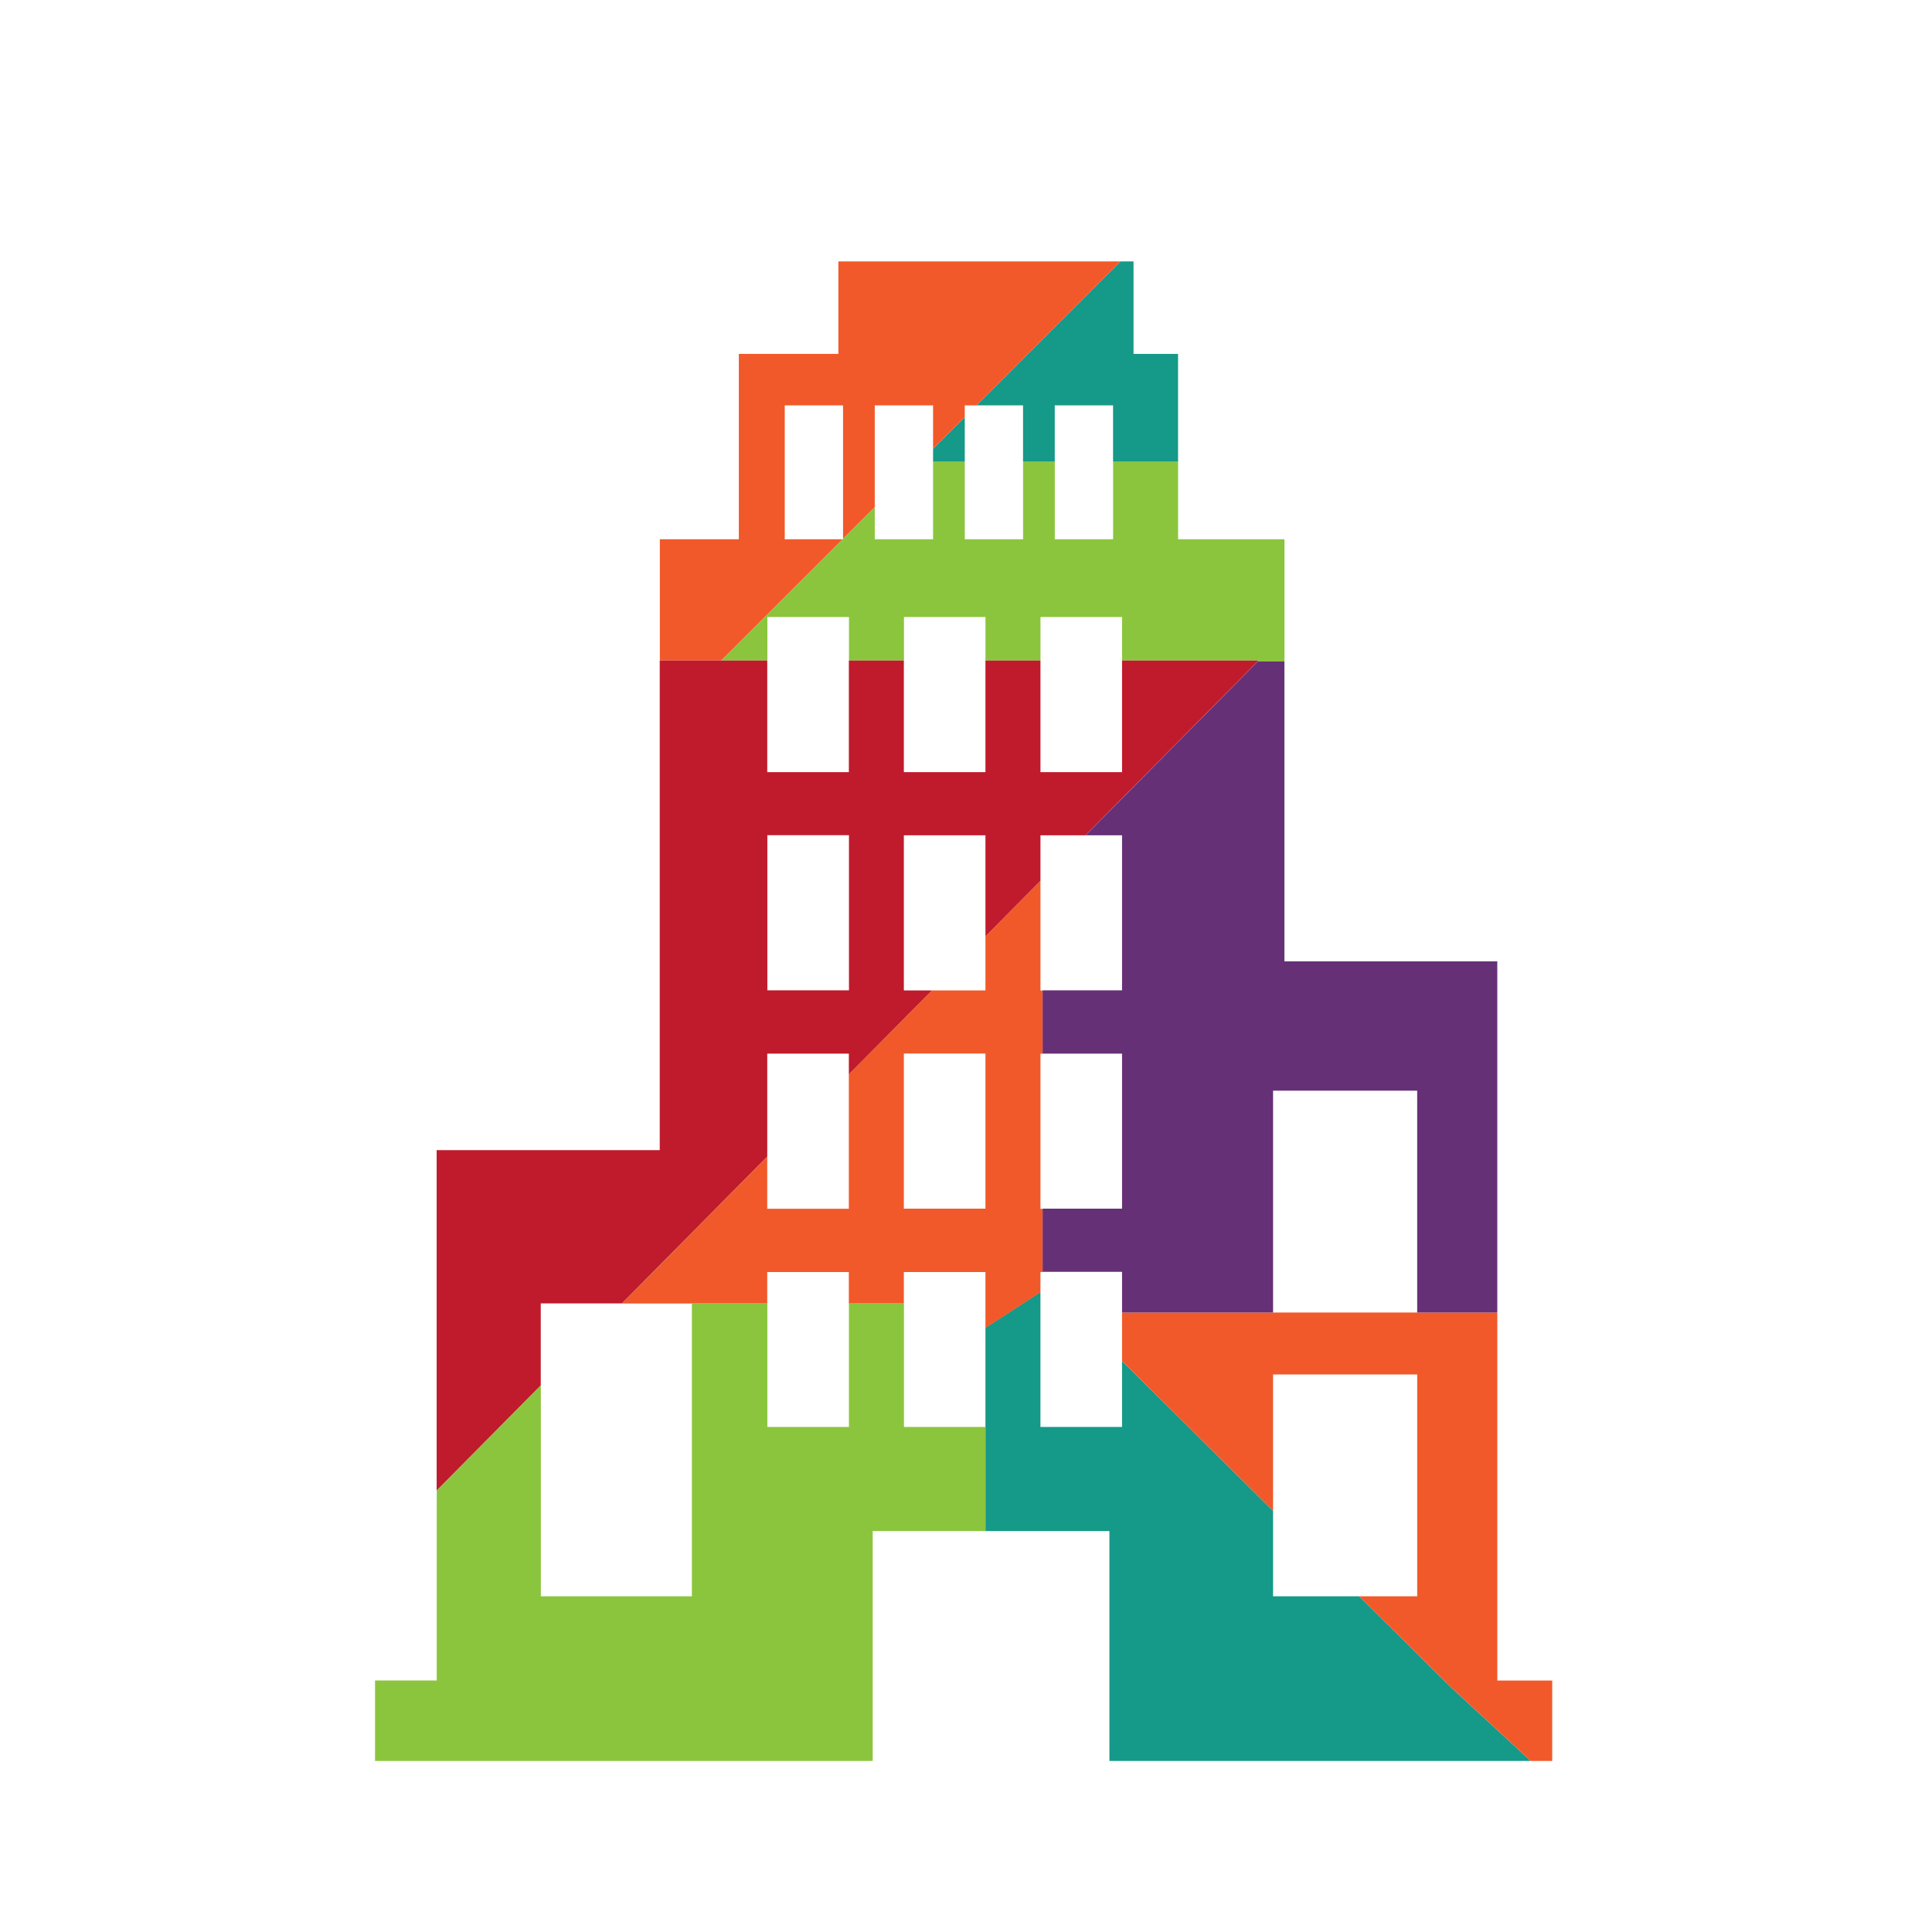
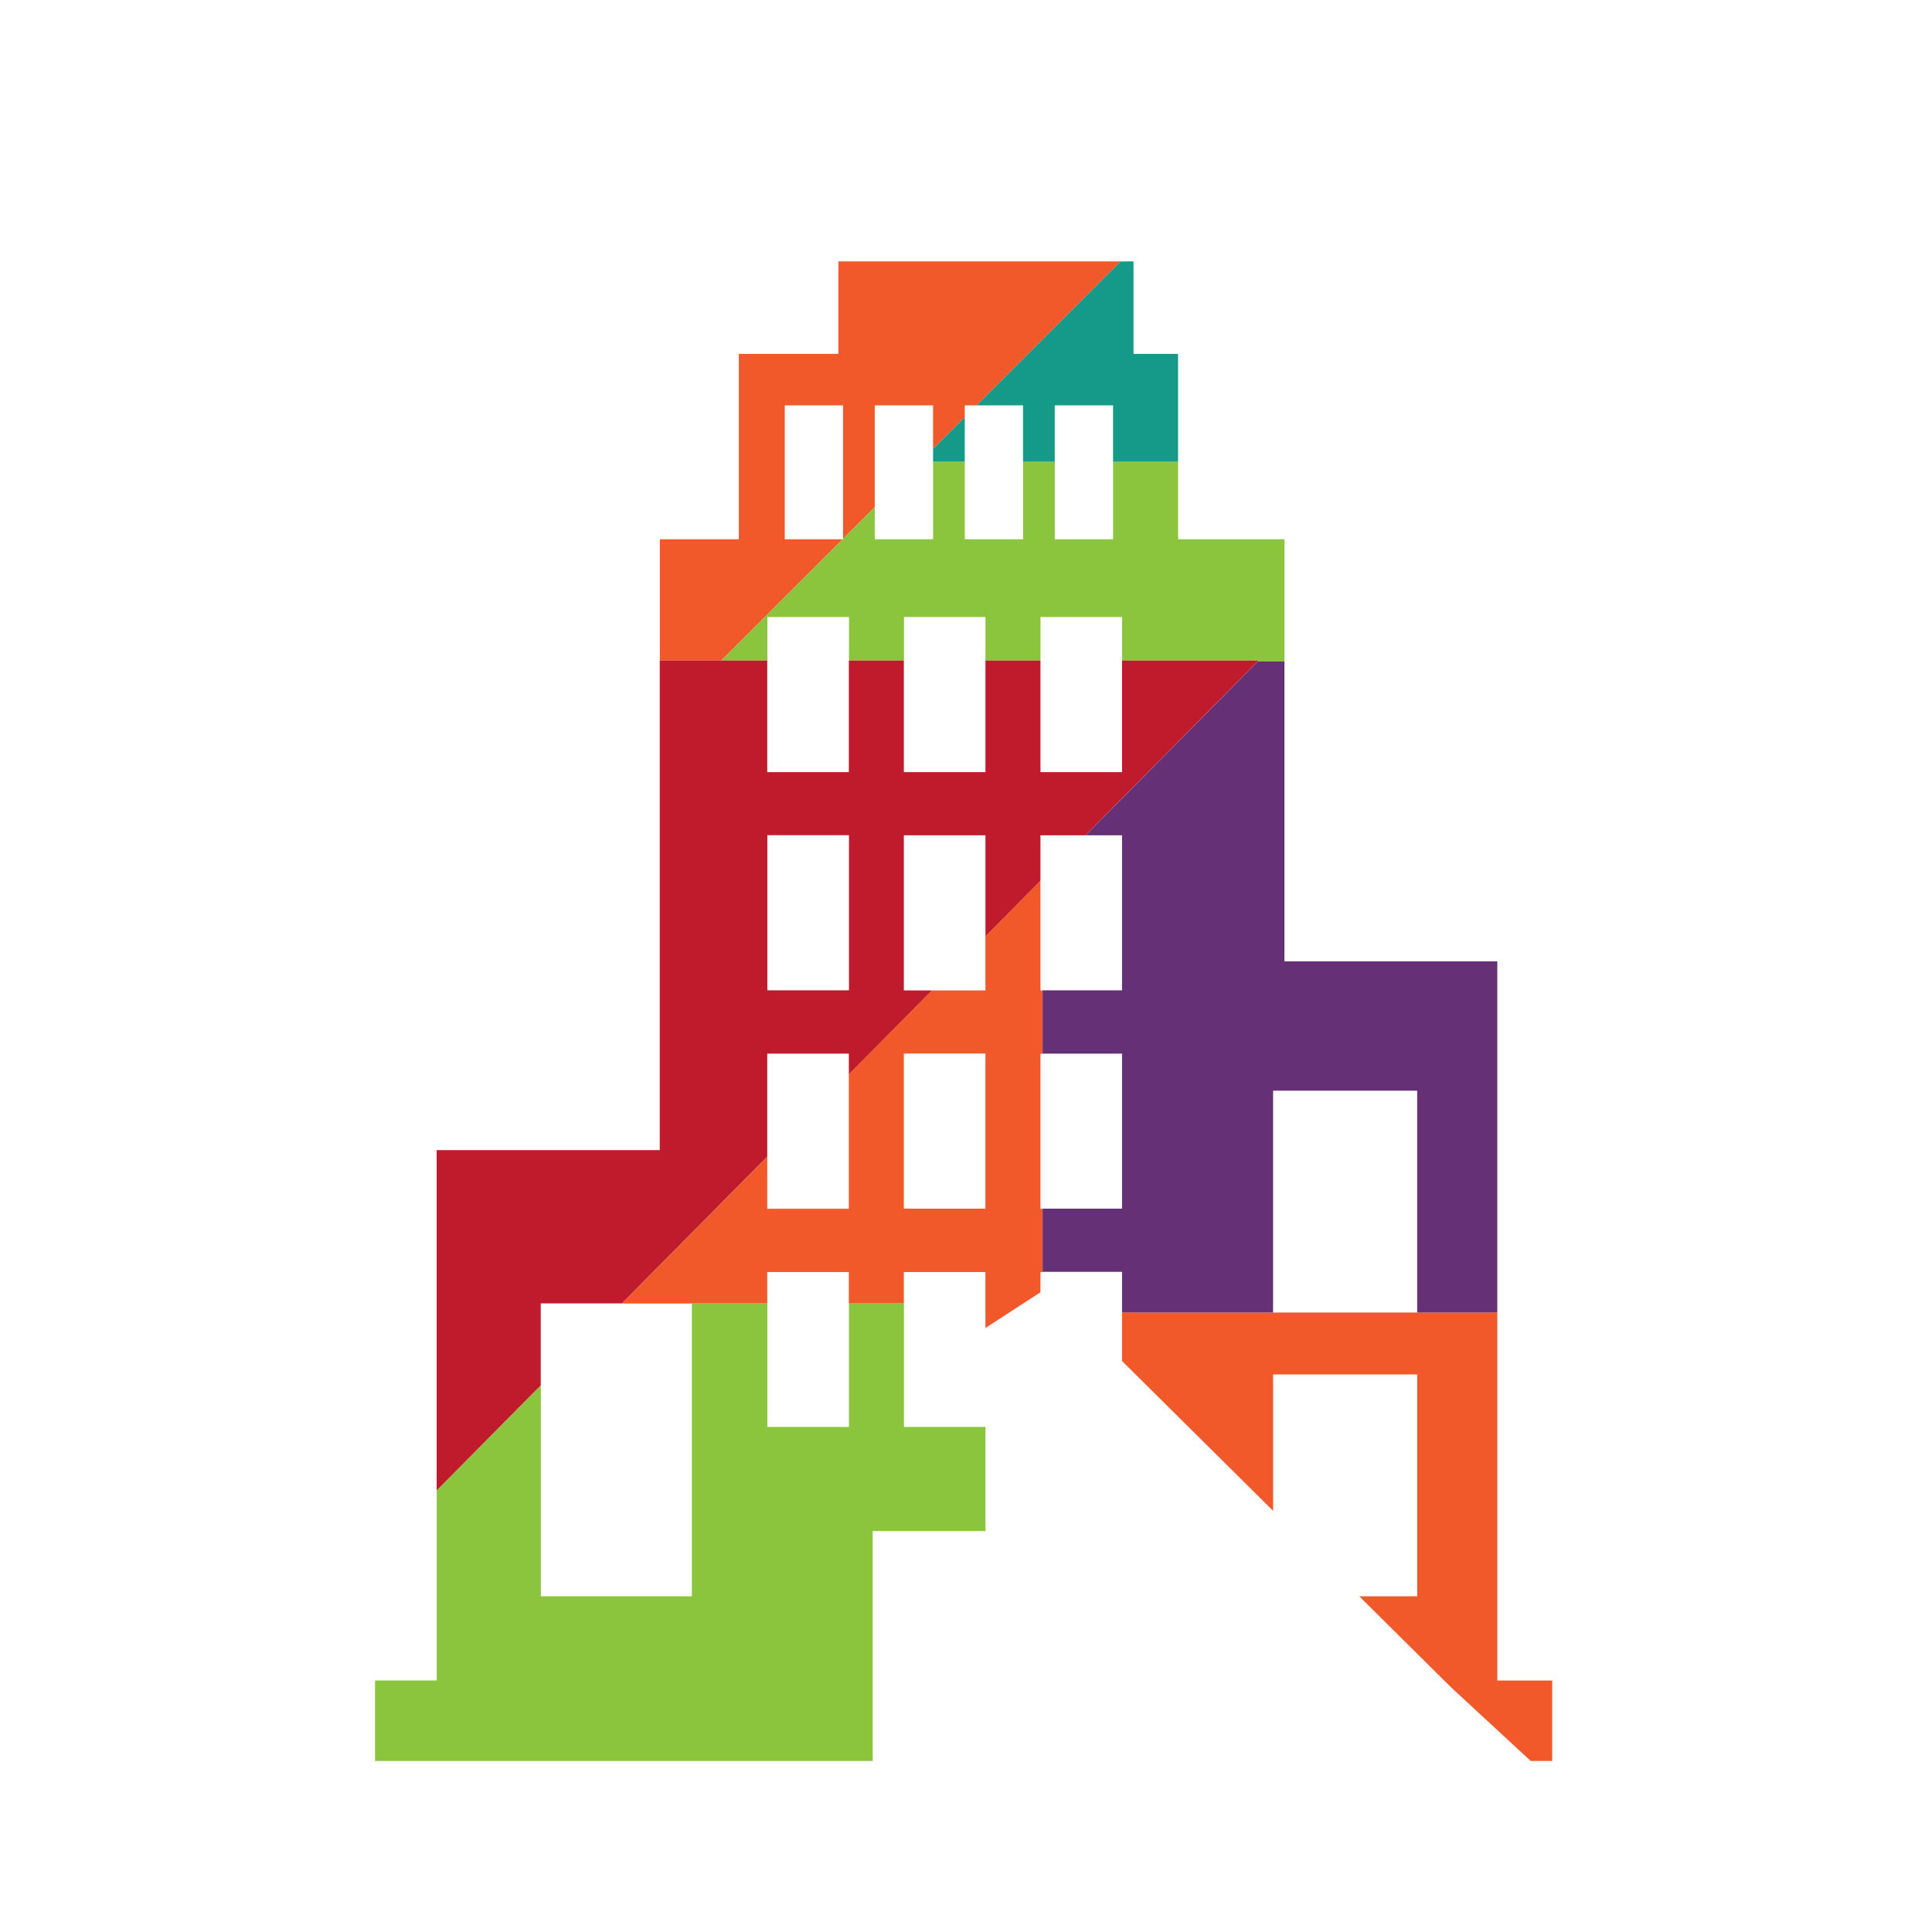
<svg xmlns="http://www.w3.org/2000/svg" width="180" height="180" viewBox="0 0 180 180" fill="none">
-   <path d="M142.613 164.065L135.222 157.236L126.635 148.723H118.609V140.76L104.538 126.805V132.946H96.935V120.378L91.811 123.703V132.946V142.645H103.362V164.065H142.613Z" fill="#159988" />
  <path d="M95.315 43.031H98.269V37.768H103.701V43.031H109.757V32.972H105.607V24.353H104.4L90.984 37.768H95.315V43.031Z" fill="#159988" />
  <path d="M86.932 43.031H89.886V38.869L86.932 41.813V43.031Z" fill="#159988" />
  <path d="M139.501 156.569V125.058V122.284H136.992H132.037H118.611H104.539V126.805L118.611 140.76V128.054H132.037V148.723H126.637L135.224 157.236L142.614 164.065H144.616V156.569H139.501Z" fill="#F1592A" />
  <path d="M78.111 24.353V32.972H68.835V47.668V50.241H67.427H61.477V61.062V61.539H67.205L78.513 50.241H73.113V43.031V37.768H78.545V43.031V50.199L81.499 47.255V43.031V37.768H85.374H86.931V41.813L89.885 38.87V37.768H90.986L104.401 24.353H84.474H78.111Z" fill="#F1592A" />
  <path d="M96.936 91.694V82.059L91.811 87.237V92.277H86.824L79.084 100.091V112.617H71.482V107.767L57.94 121.447H71.482V118.514H79.084V121.447H84.209V118.514H91.811V123.724L96.936 120.399V118.514H97.137V112.627H96.936V98.174H97.137V92.287H96.936V91.716V91.694ZM91.811 112.606H84.209V98.153H91.811V112.606Z" fill="#F1592A" />
  <path d="M119.668 89.566V88.338V61.634H117.17L105.597 73.324L101.139 77.824H104.538V86.231V88.338V89.365V92.266H104.347H97.137V98.164H103.956H104.538V112.606H103.003H97.137V117V118.493H99.847H104.538V122.284H118.61V115.391V101.859V101.615H132.036V114.385V116.778V122.284H136.991H139.5V113.834V89.566H119.668Z" fill="#663077" />
  <path d="M109.761 50.241V43.031H103.705V50.241H98.273V43.031H95.319V50.241H89.887V43.031H86.933V50.241H86.213H81.501V47.255L78.547 50.199V50.241H78.515L67.207 61.539H71.495V57.483H79.098V61.539H84.222V57.483H91.814V61.539H96.939V57.483H104.541V61.539H117.258L117.173 61.634H119.672V54.159V50.241H109.761Z" fill="#8BC53D" />
-   <path d="M84.219 128.626V121.436H79.094V131.95V132.946H77.549H71.492V121.436H67.712H64.461V124.75V141.427V148.722H53.206H50.39V139.066V129.07L40.691 138.865V148.934V156.568H34.941V160.56V164.065H81.307V142.645H91.811V132.946H84.219V128.626Z" fill="#8BC53D" />
+   <path d="M84.219 128.626V121.436H79.094V131.95V132.946H77.549H71.492V121.436H67.712H64.461V124.75V148.722H53.206H50.39V139.066V129.07L40.691 138.865V148.934V156.568H34.941V160.56V164.065H81.307V142.645H91.811V132.946H84.219V128.626Z" fill="#8BC53D" />
  <path d="M104.539 61.539V71.937H96.937V61.539H91.812V71.937H84.21V61.539H79.085V71.937H71.483V61.539H61.466V107.153H40.682V138.865L50.38 129.071V121.437H57.941L71.483 107.757V98.164H79.085V100.091L86.825 92.277H84.21V77.824H91.812V87.237L96.937 82.059V77.824H101.13L105.588 73.324L117.16 61.634L117.245 61.539H104.518H104.539ZM79.096 92.266H71.493V77.813H79.096V92.266Z" fill="#BF1B2C" />
</svg>